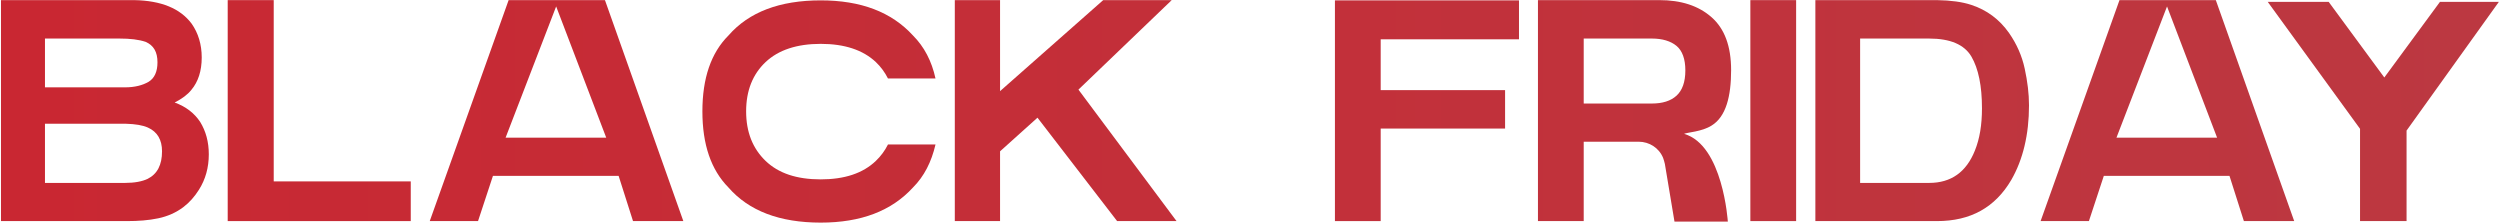
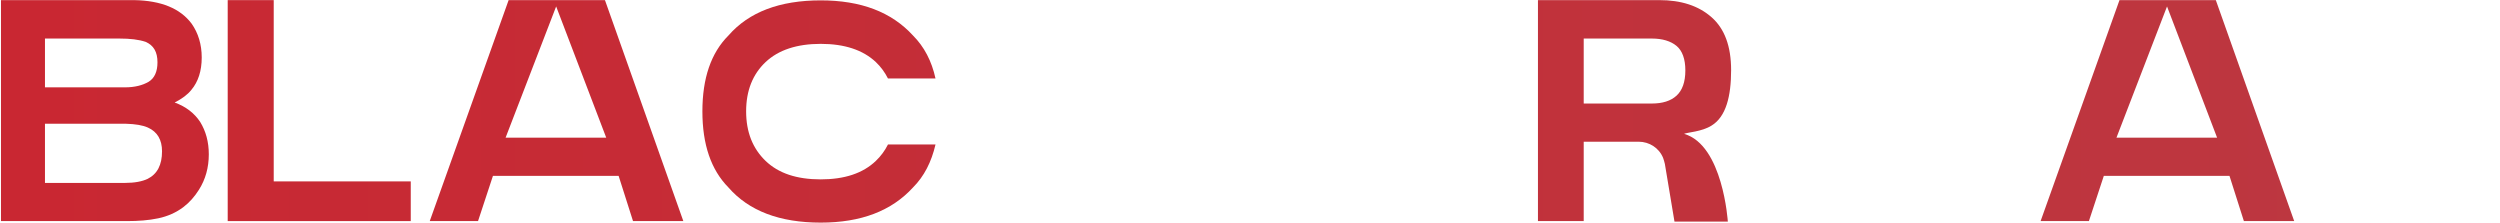
<svg xmlns="http://www.w3.org/2000/svg" width="1280" height="114" viewBox="0 0 1280 114" fill="none">
  <g id="BLACK FRIDAY">
    <path d="M75.581 91.581C80.5 89.121 82.959 84.461 82.959 77.471C82.959 71.646 80.629 67.503 75.71 65.303C73.121 64.138 69.367 63.49 64.448 63.361H23.024V93.652H64.06C68.979 93.652 72.862 92.875 75.581 91.581ZM23.024 19.736V44.72H64.06C68.979 44.72 72.992 43.685 76.099 41.872C79.076 40.06 80.629 36.694 80.629 31.905C80.629 26.597 78.688 23.232 74.545 21.419C71.05 20.254 66.649 19.736 61.212 19.736H23.024ZM89.432 52.487C95.128 54.558 99.529 57.924 102.506 62.455C105.354 67.115 106.908 72.552 106.908 79.024C106.908 85.756 105.225 91.84 101.859 97.147C99.658 100.642 97.069 103.62 93.833 106.079C90.209 108.798 85.937 110.739 81.018 111.775C76.099 112.811 70.791 113.199 64.966 113.199H0.5V0.06H68.72C82.571 0.319 92.28 4.332 98.105 12.099C101.471 16.889 103.283 22.714 103.283 29.445C103.283 36.306 101.471 41.872 97.975 46.015C96.034 48.474 93.186 50.545 89.432 52.487Z" fill="url(#paint0_linear_4142_385)" />
    <path d="M210.306 92.875V113.199H116.585V0.06H140.145V92.875H210.306Z" fill="url(#paint1_linear_4142_385)" />
    <path d="M258.863 70.481H310.384L284.753 3.296L258.863 70.481ZM324.106 113.199L316.727 90.028H252.391L244.753 113.199H220.028L260.417 0.06H309.737L349.866 113.199H324.106Z" fill="url(#paint2_linear_4142_385)" />
    <path d="M420.209 113.976C399.238 113.976 383.445 108.021 372.96 95.982C364.028 86.921 359.626 73.976 359.626 57.018C359.626 40.06 364.028 27.115 372.96 18.183C383.445 6.144 399.238 0.19 420.209 0.19C440.791 0.19 456.455 6.144 467.458 18.183C473.154 23.879 477.037 31.257 478.979 40.189H454.642C453.089 37.083 451.018 34.235 448.429 31.775C441.827 25.562 432.377 22.455 420.209 22.455C408.041 22.455 398.591 25.562 391.989 31.775C385.387 37.989 382.021 46.403 382.021 57.018C382.021 67.633 385.387 76.047 391.989 82.39C398.591 88.733 407.911 91.84 420.209 91.84C432.377 91.84 441.827 88.733 448.429 82.39C451.018 79.93 453.089 77.082 454.642 73.976H478.979C476.908 82.908 473.154 90.286 467.458 95.982C456.455 108.021 440.791 113.976 420.209 113.976Z" fill="url(#paint3_linear_4142_385)" />
-     <path d="M552.159 45.885L602.386 113.199H571.965L531.189 60.254L512.03 77.471V113.199H488.859V0.06H512.03V46.662L564.845 0.06H599.926L552.159 45.885Z" fill="url(#paint4_linear_4142_385)" />
-     <path d="M706.913 65.82V113.199H683.483V0.19H777.722V20.125H706.913V46.144H770.602V65.82H706.913Z" fill="url(#paint5_linear_4142_385)" />
    <path d="M810.862 19.736V53.005H845.814C851.121 53.005 855.393 51.71 858.37 48.992C861.348 46.273 862.901 42.002 862.901 36.047C862.901 30.222 861.348 25.95 858.37 23.49C855.393 21.031 851.121 19.736 845.814 19.736H810.862ZM810.862 72.552V113.199H787.432V0.06H849.568C860.7 0.06 869.632 2.908 876.364 8.863C882.966 14.688 886.331 23.62 886.331 35.918C886.331 49.251 883.742 59.736 876.364 64.267C871.315 67.503 863.678 67.762 862.254 68.539C882.189 74.235 884.649 113.458 884.649 113.458H857.335L852.416 83.943C852.157 82.908 851.898 81.872 851.509 80.837C849.438 75.788 844.519 72.552 838.953 72.552C827.561 72.552 810.862 72.552 810.862 72.552Z" fill="url(#paint6_linear_4142_385)" />
-     <path d="M896.185 113.199V0.06H919.615V113.199H896.185Z" fill="url(#paint7_linear_4142_385)" />
-     <path d="M952.38 93.652H987.72C998.982 93.652 1006.75 88.086 1011.15 77.082C1013.61 70.998 1014.77 63.879 1014.77 55.465C1014.77 43.944 1012.96 35.141 1009.34 28.927C1005.71 22.843 998.593 19.736 987.72 19.736H952.38V93.652ZM1029.79 92.099C1021.51 106.209 1008.95 113.199 991.733 113.199H929.467V0.06H991.733C998.852 0.19 1004.68 0.966 1009.34 2.52C1017.23 5.109 1023.71 9.898 1028.63 16.889C1032.51 22.455 1035.23 28.539 1036.65 35.141C1038.08 41.743 1038.85 47.956 1038.85 53.911C1038.85 68.927 1035.75 81.743 1029.79 92.099Z" fill="url(#paint8_linear_4142_385)" />
    <path d="M1083.63 70.481H1135.15L1109.52 3.296L1083.63 70.481ZM1148.87 113.199L1141.49 90.028H1077.16L1069.52 113.199H1044.79L1085.18 0.06H1134.5L1174.63 113.199H1148.87Z" fill="url(#paint9_linear_4142_385)" />
-     <path d="M1220.77 39.672L1249.25 0.966H1279.41L1232.16 66.856V113.199H1208.34V65.95L1161.09 0.966H1192.29L1220.77 39.672Z" fill="url(#paint10_linear_4142_385)" />
  </g>
  <defs>
    <linearGradient id="paint0_linear_4142_385" x1="0.5" y1="85.239" x2="1278.5" y2="85.239" gradientUnits="userSpaceOnUse">
      <stop stop-color="#C92732" />
      <stop offset="1" stop-color="#BC3841" />
    </linearGradient>
    <linearGradient id="paint1_linear_4142_385" x1="0.5" y1="85.239" x2="1278.5" y2="85.239" gradientUnits="userSpaceOnUse">
      <stop stop-color="#C92732" />
      <stop offset="1" stop-color="#BC3841" />
    </linearGradient>
    <linearGradient id="paint2_linear_4142_385" x1="0.5" y1="85.239" x2="1278.5" y2="85.239" gradientUnits="userSpaceOnUse">
      <stop stop-color="#C92732" />
      <stop offset="1" stop-color="#BC3841" />
    </linearGradient>
    <linearGradient id="paint3_linear_4142_385" x1="0.5" y1="85.239" x2="1278.5" y2="85.239" gradientUnits="userSpaceOnUse">
      <stop stop-color="#C92732" />
      <stop offset="1" stop-color="#BC3841" />
    </linearGradient>
    <linearGradient id="paint4_linear_4142_385" x1="0.5" y1="85.239" x2="1278.5" y2="85.239" gradientUnits="userSpaceOnUse">
      <stop stop-color="#C92732" />
      <stop offset="1" stop-color="#BC3841" />
    </linearGradient>
    <linearGradient id="paint5_linear_4142_385" x1="0.5" y1="85.239" x2="1278.5" y2="85.239" gradientUnits="userSpaceOnUse">
      <stop stop-color="#C92732" />
      <stop offset="1" stop-color="#BC3841" />
    </linearGradient>
    <linearGradient id="paint6_linear_4142_385" x1="0.5" y1="85.239" x2="1278.5" y2="85.239" gradientUnits="userSpaceOnUse">
      <stop stop-color="#C92732" />
      <stop offset="1" stop-color="#BC3841" />
    </linearGradient>
    <linearGradient id="paint7_linear_4142_385" x1="0.5" y1="85.239" x2="1278.5" y2="85.239" gradientUnits="userSpaceOnUse">
      <stop stop-color="#C92732" />
      <stop offset="1" stop-color="#BC3841" />
    </linearGradient>
    <linearGradient id="paint8_linear_4142_385" x1="0.5" y1="85.239" x2="1278.5" y2="85.239" gradientUnits="userSpaceOnUse">
      <stop stop-color="#C92732" />
      <stop offset="1" stop-color="#BC3841" />
    </linearGradient>
    <linearGradient id="paint9_linear_4142_385" x1="0.5" y1="85.239" x2="1278.5" y2="85.239" gradientUnits="userSpaceOnUse">
      <stop stop-color="#C92732" />
      <stop offset="1" stop-color="#BC3841" />
    </linearGradient>
    <linearGradient id="paint10_linear_4142_385" x1="0.5" y1="85.239" x2="1278.5" y2="85.239" gradientUnits="userSpaceOnUse">
      <stop stop-color="#C92732" />
      <stop offset="1" stop-color="#BC3841" />
    </linearGradient>
  </defs>
</svg>